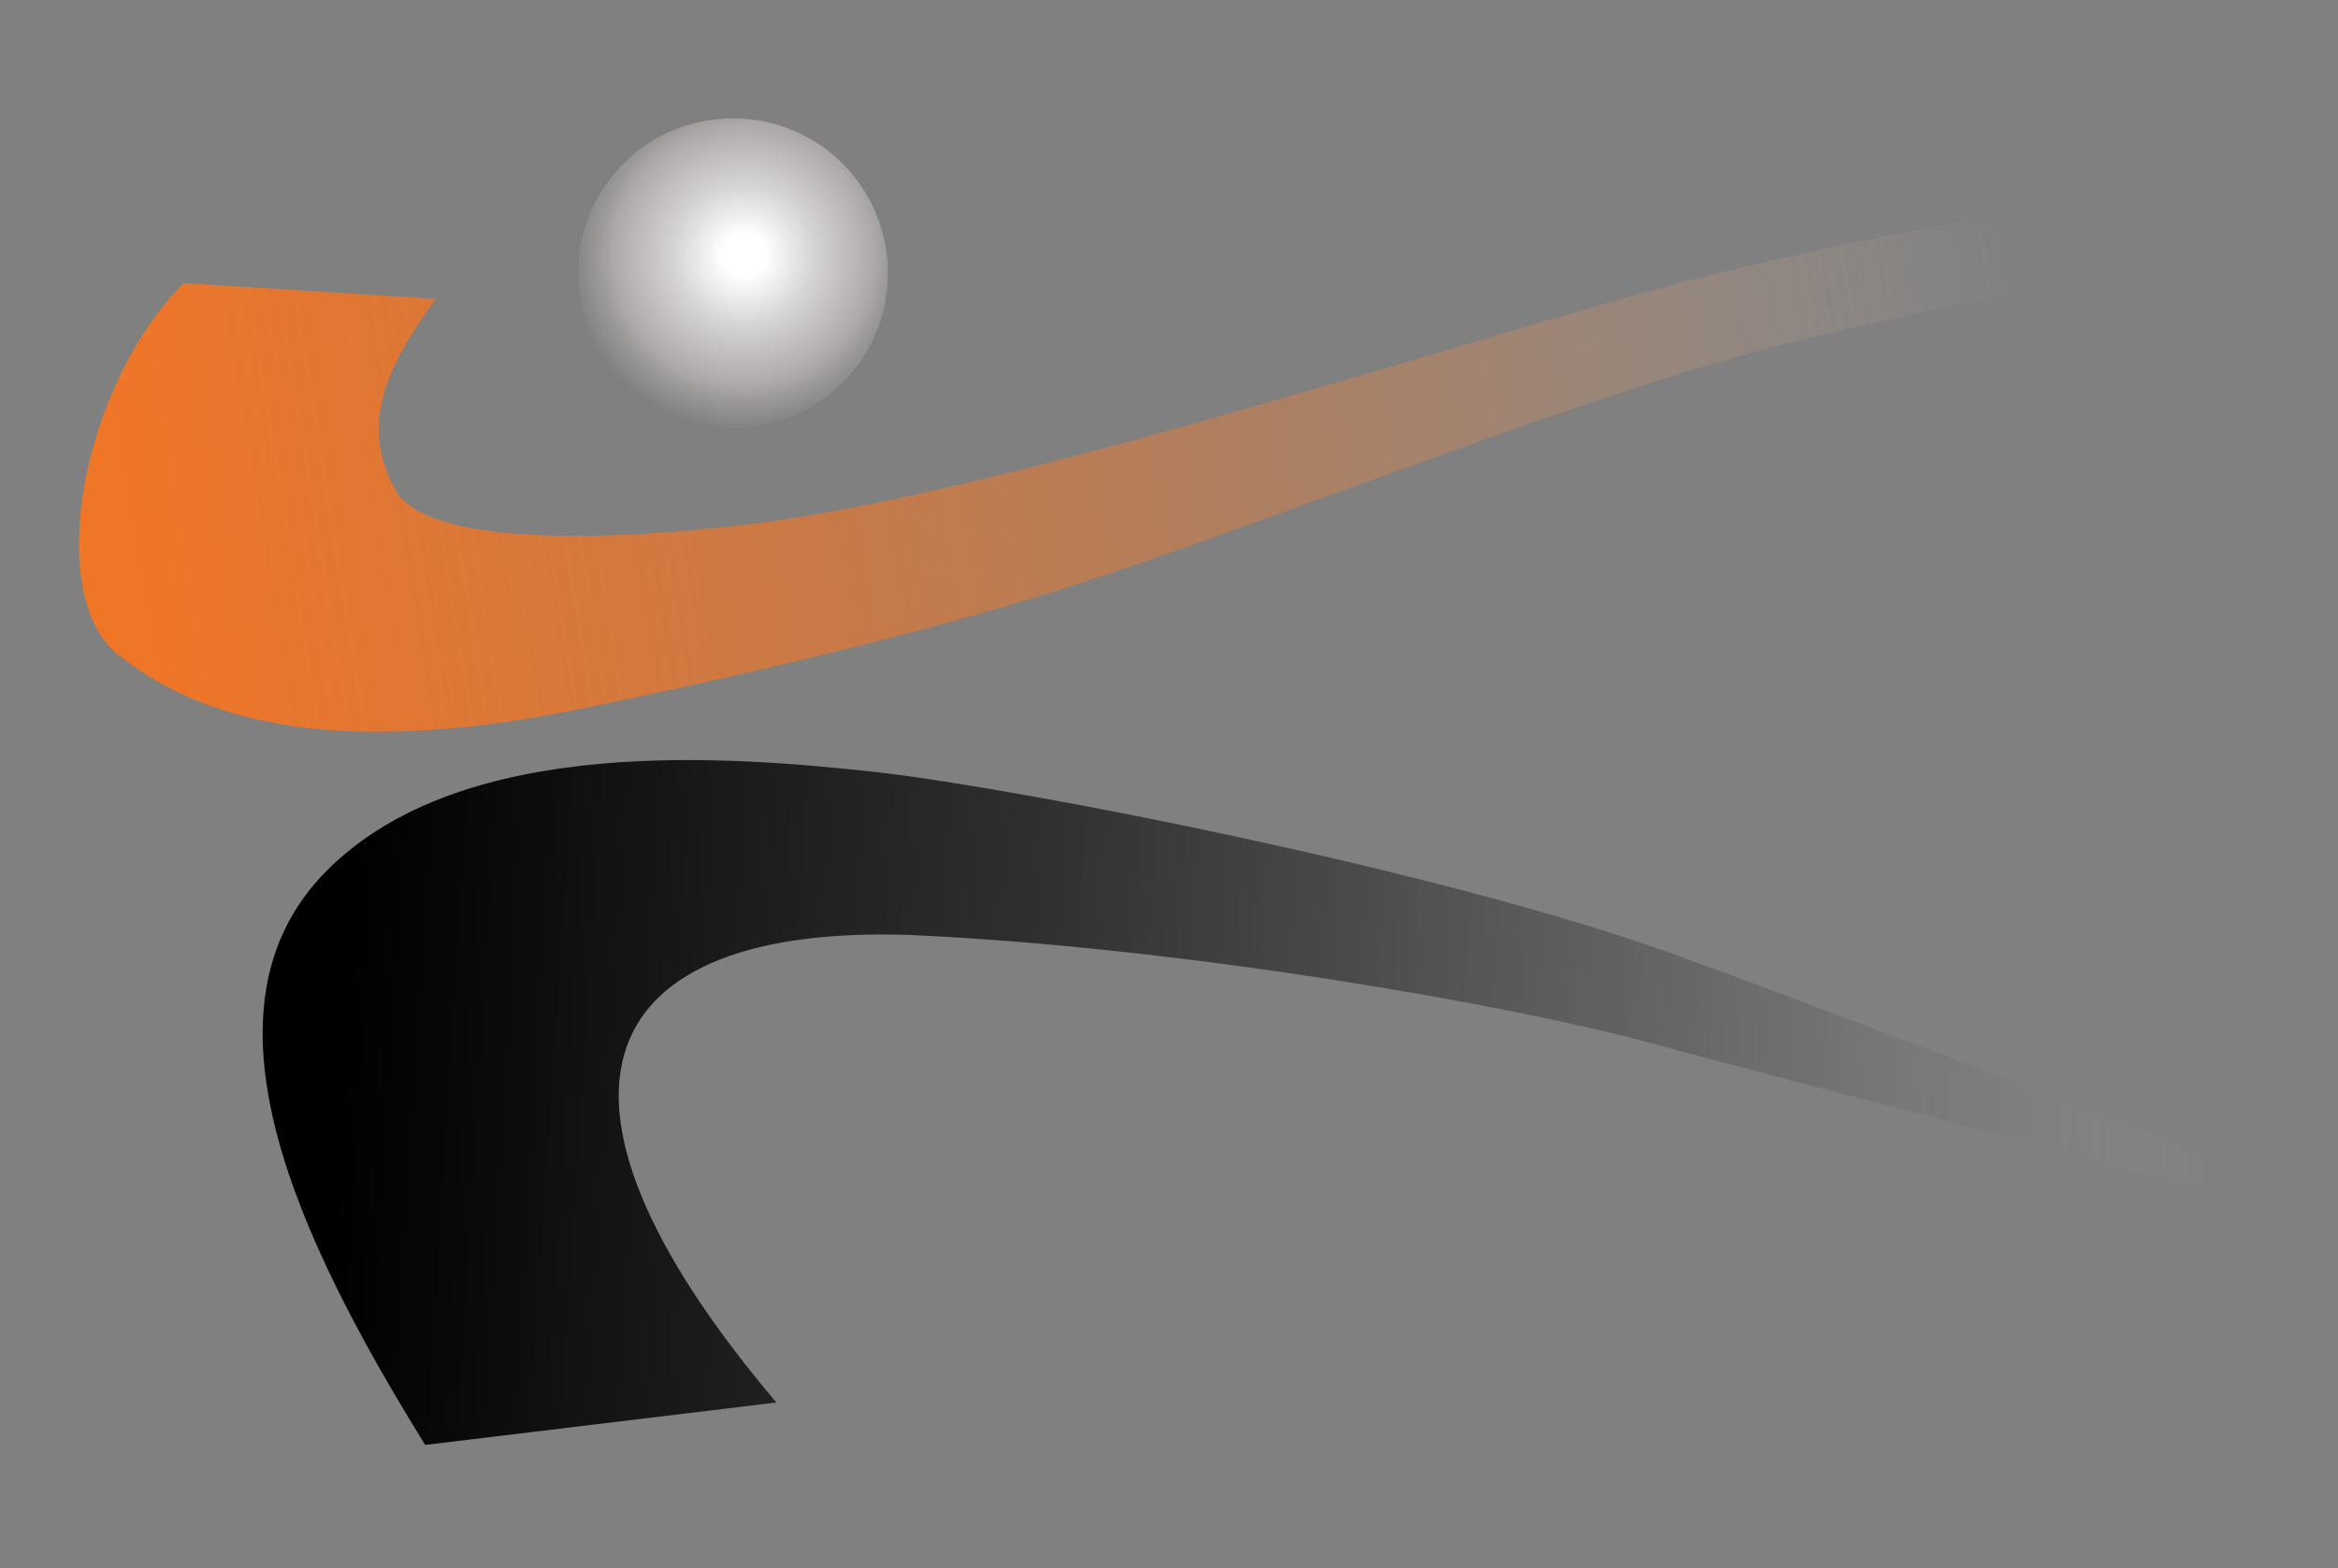
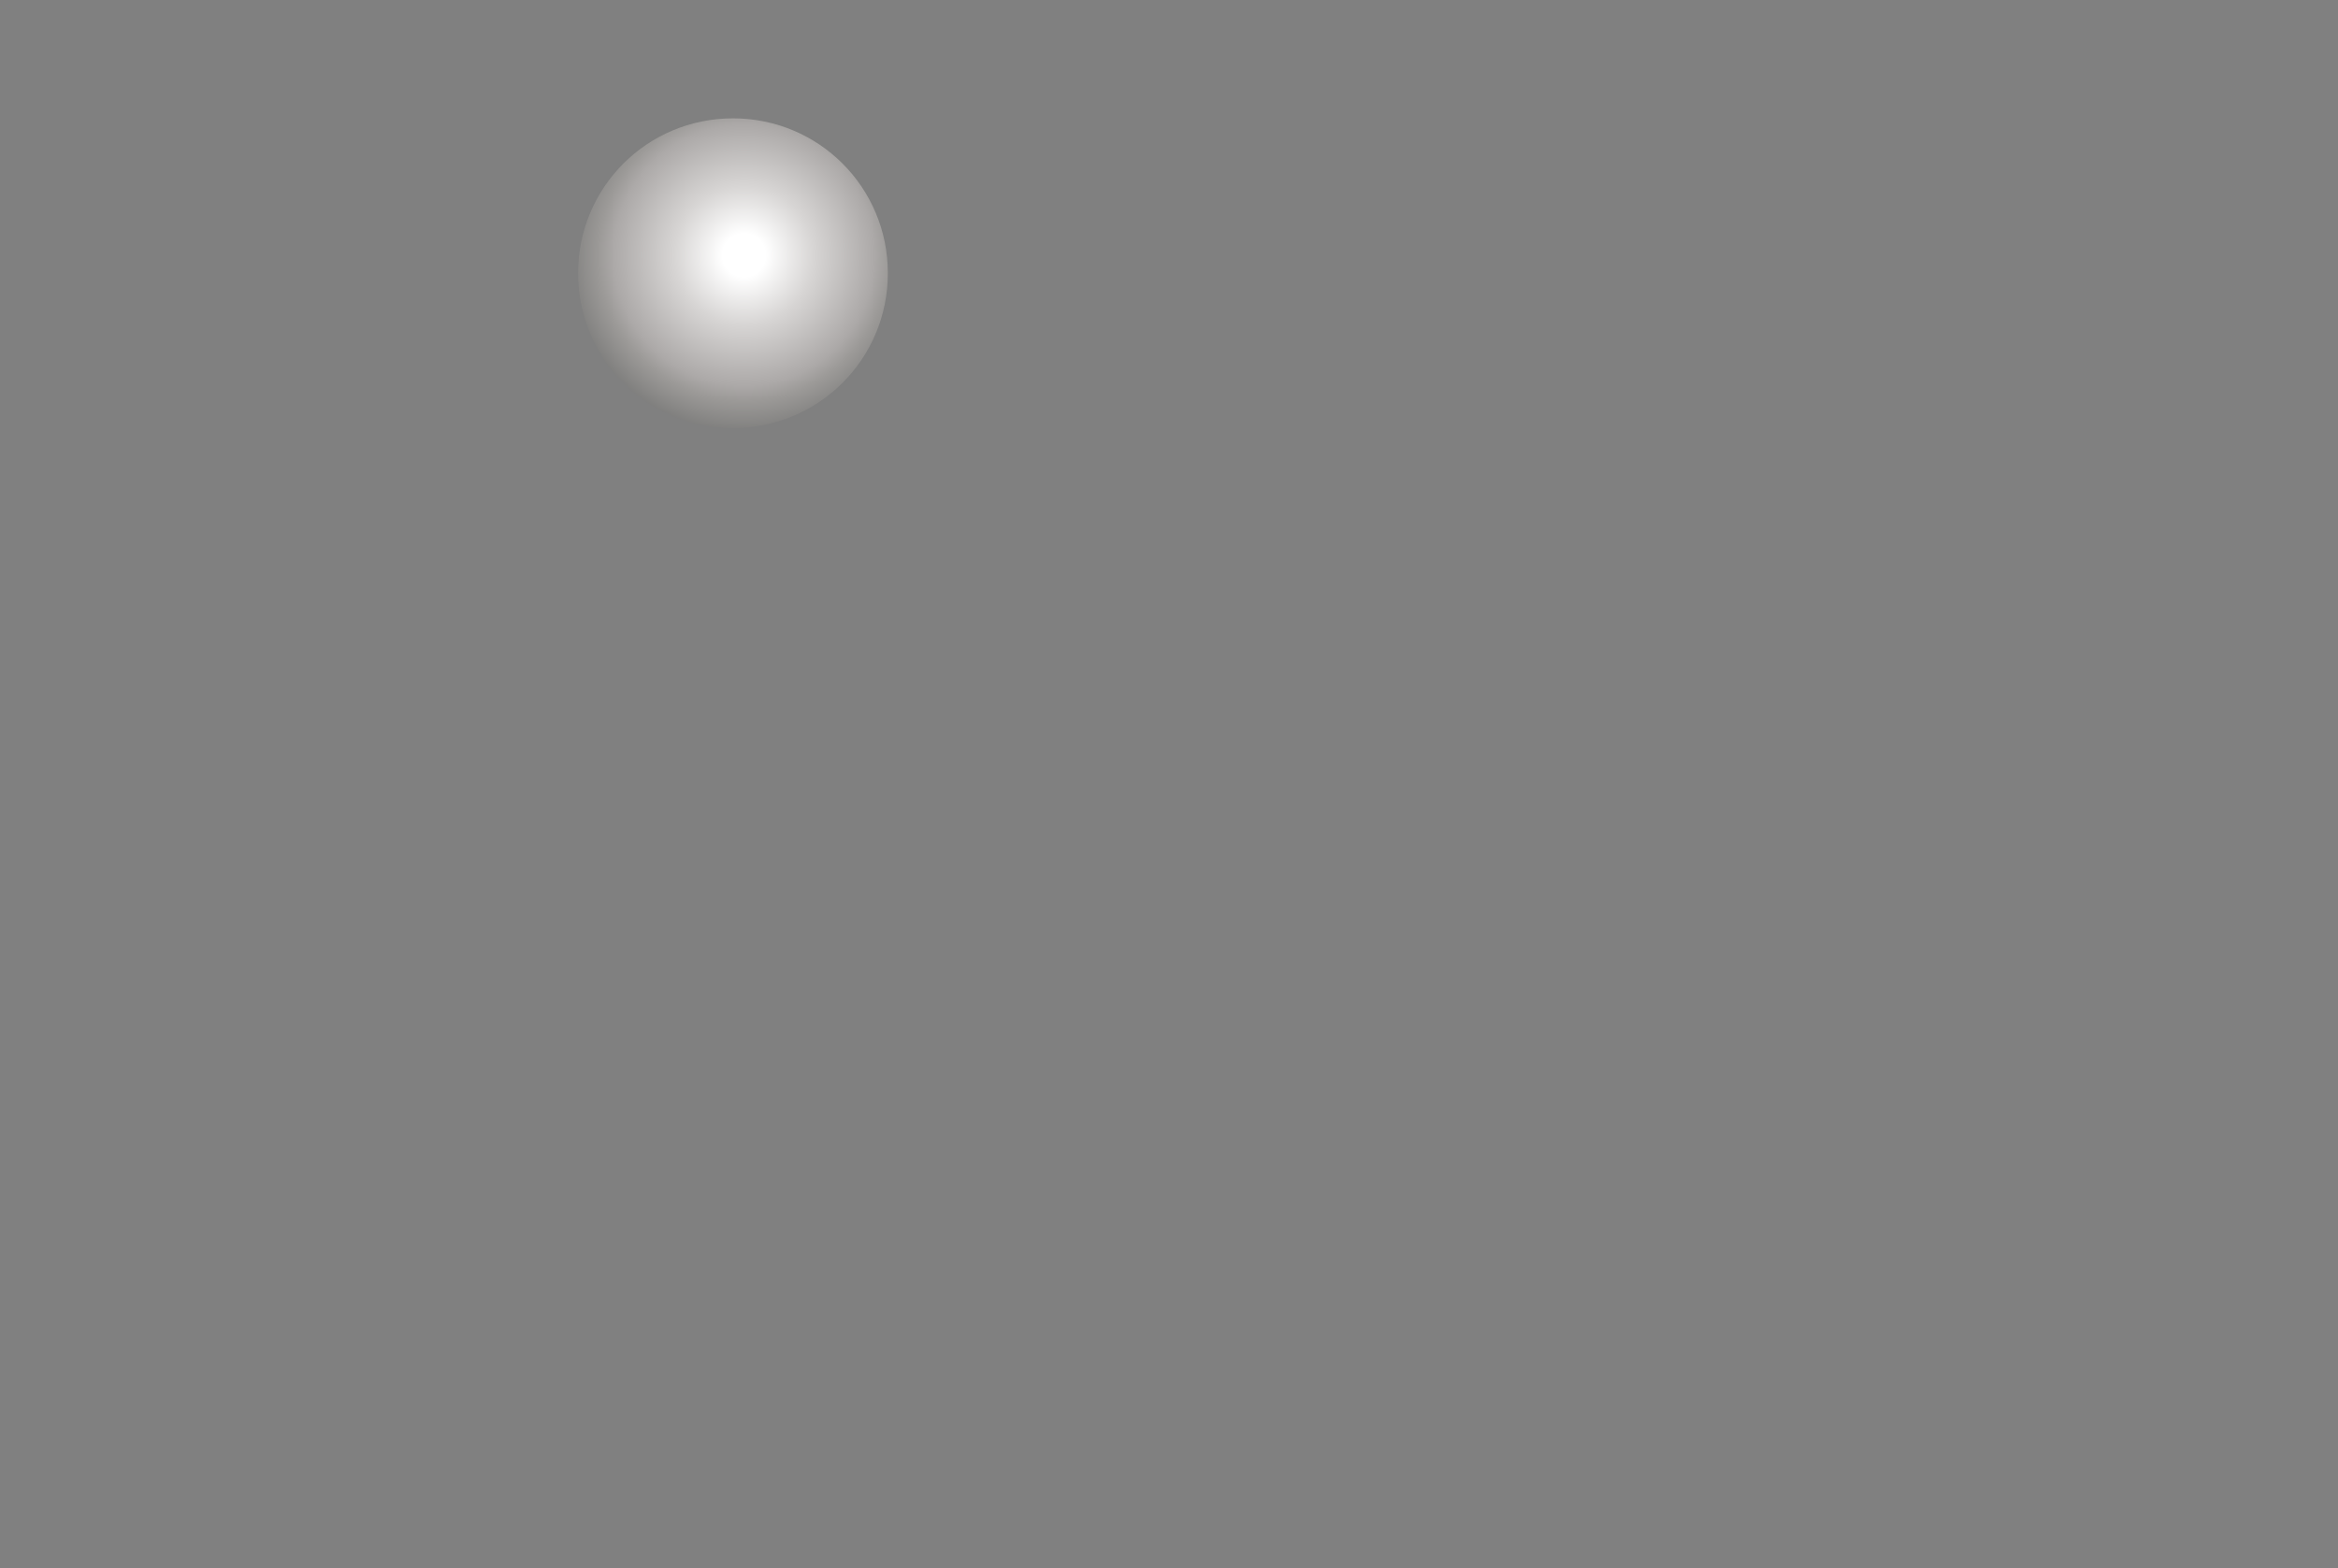
<svg xmlns="http://www.w3.org/2000/svg" version="1.2" viewBox="0 0 237 159" width="237" height="159">
  <rect x="0" y="0" width="237" height="159" fill="#808080" stroke="none" />
  <title>ortho-logo-svg</title>
  <defs>
    <radialGradient id="g1" cx="0" cy="0" r="1" gradientUnits="userSpaceOnUse" gradientTransform="matrix(19.077,0,0,19.077,75.425,25.872)">
      <stop offset=".115" stop-color="#ffffff" />
      <stop offset=".37" stop-color="#d7d5d4" />
      <stop offset=".694" stop-color="#aca9a8" />
      <stop offset=".772" stop-color="#9c9a98" />
      <stop offset=".983" stop-color="#787877" />
    </radialGradient>
    <linearGradient id="g2" x2="1" gradientUnits="userSpaceOnUse" gradientTransform="matrix(-194.194,28.759,-7.008,-47.319,204.195,25.845)">
      <stop offset="0" stop-color="#ffffff" stop-opacity="0" />
      <stop offset=".003" stop-color="#fffbf8" stop-opacity="0" />
      <stop offset=".043" stop-color="#fddfc9" stop-opacity=".04" />
      <stop offset=".086" stop-color="#fac8a3" stop-opacity=".09" />
      <stop offset=".134" stop-color="#f7b283" stop-opacity=".14" />
      <stop offset=".186" stop-color="#f5a16a" stop-opacity=".19" />
      <stop offset=".244" stop-color="#f39355" stop-opacity=".25" />
      <stop offset=".31" stop-color="#f28843" stop-opacity=".32" />
      <stop offset=".386" stop-color="#f07f35" stop-opacity=".39" />
      <stop offset=".481" stop-color="#f0792d" stop-opacity=".49" />
      <stop offset=".613" stop-color="#ef7628" stop-opacity=".63" />
      <stop offset=".981" stop-color="#ef7527" stop-opacity="1" />
    </linearGradient>
    <linearGradient id="g3" x2="1" gradientUnits="userSpaceOnUse" gradientTransform="matrix(-196.324,-10.229,3.531,-67.764,225.979,120.575)">
      <stop offset="0" stop-color="#ffffff" stop-opacity="0" />
      <stop offset=".029" stop-color="#c8c6c6" stop-opacity=".03" />
      <stop offset=".073" stop-color="#949191" stop-opacity=".07" />
      <stop offset=".121" stop-color="#6b6868" stop-opacity=".12" />
      <stop offset=".175" stop-color="#4e4b4b" stop-opacity=".18" />
      <stop offset=".233" stop-color="#383636" stop-opacity=".24" />
      <stop offset=".3" stop-color="#272625" stop-opacity=".31" />
      <stop offset=".377" stop-color="#181817" stop-opacity=".38" />
      <stop offset=".473" stop-color="#0b0b0b" stop-opacity=".48" />
      <stop offset=".608" stop-color="#020202" stop-opacity=".62" />
      <stop offset=".981" stop-color="#000000" stop-opacity="1" />
    </linearGradient>
  </defs>
  <style>
		.s0 { fill: url(#g1) } 
		.s1 { fill: url(#g2) } 
		.s2 { fill: url(#g3) } 
	</style>
  <path id="Layer" class="s0" d="m74.3 43.4c-8.7 0-15.7-7-15.7-15.7 0-8.7 7-15.7 15.7-15.7 8.7 0 15.7 7 15.7 15.7 0 8.7-7 15.7-15.7 15.7z" />
-   <path id="Layer" class="s1" d="m44.2 30.3l-25.6-1.6c-10.4 10.5-14.2 31.7-6.6 37.7 9.9 7.9 25 10.1 48.2 5.2 7.2-1.5 24.1-5.1 39.9-9.6 12.3-3.5 23.3-7.7 32.8-11.1 17.1-6.2 29.1-10.6 41.7-14.3 10.1-3 24.6-5.8 28.6-6.5 4-0.7 3.8-8.6-2.5-7.8-6.7 0.8-20.1 3.8-27.8 5.7-7.4 1.8-26.4 7.6-39.2 11.3-12.8 3.7-38.7 11.3-55.9 13.6-16.5 2.2-34.6 2.4-37.7-3.2-3-5.4-2.3-10.9 4.1-19.4z" />
-   <path id="Layer" class="s2" d="m78.7 142.2l-35.6 4.3c-13-21-23.9-44.2-10-58.2 13.9-14 41.2-11.6 55.9-10 14.6 1.7 57.5 10 81.1 18.6 23.6 8.6 51.2 19.6 57.9 21.6 6.7 2 2.3 5.7-2.3 3.3-4.7-2.3-43.6-12-58.2-16-14.6-4-48.2-9.8-75.2-11-31.6-1.1-40.6 15.5-13.6 47.4z" />
</svg>